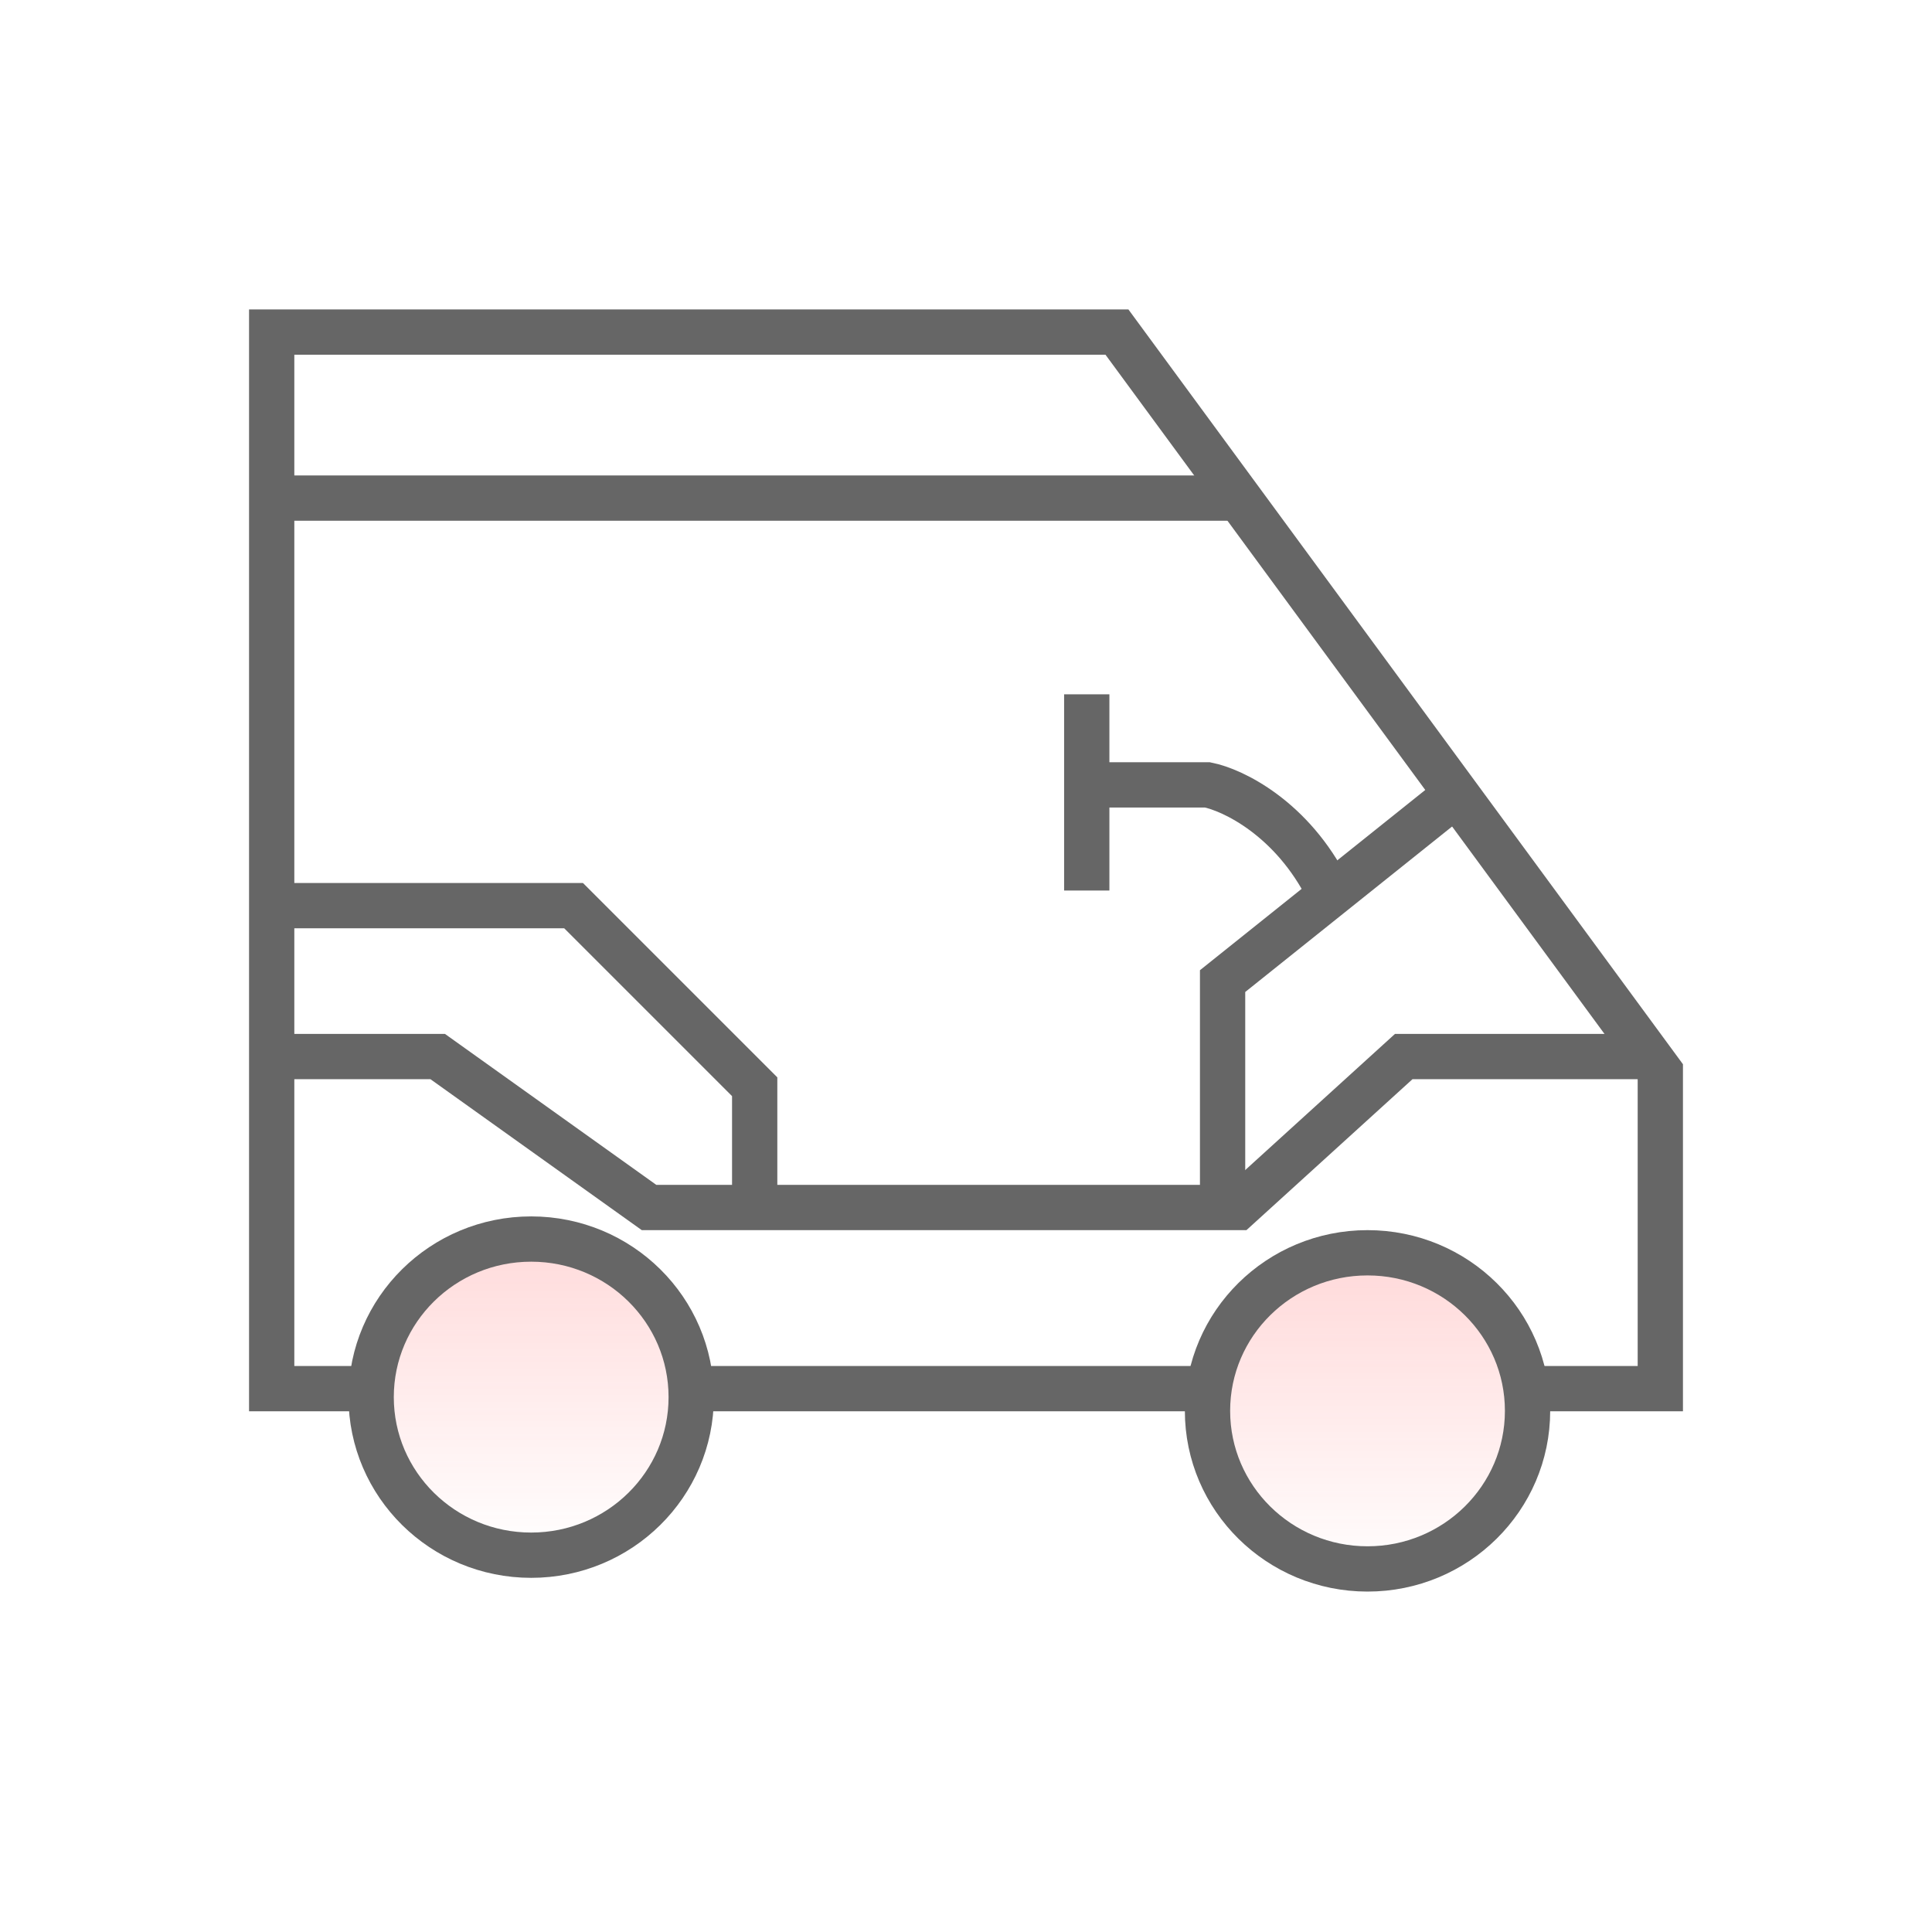
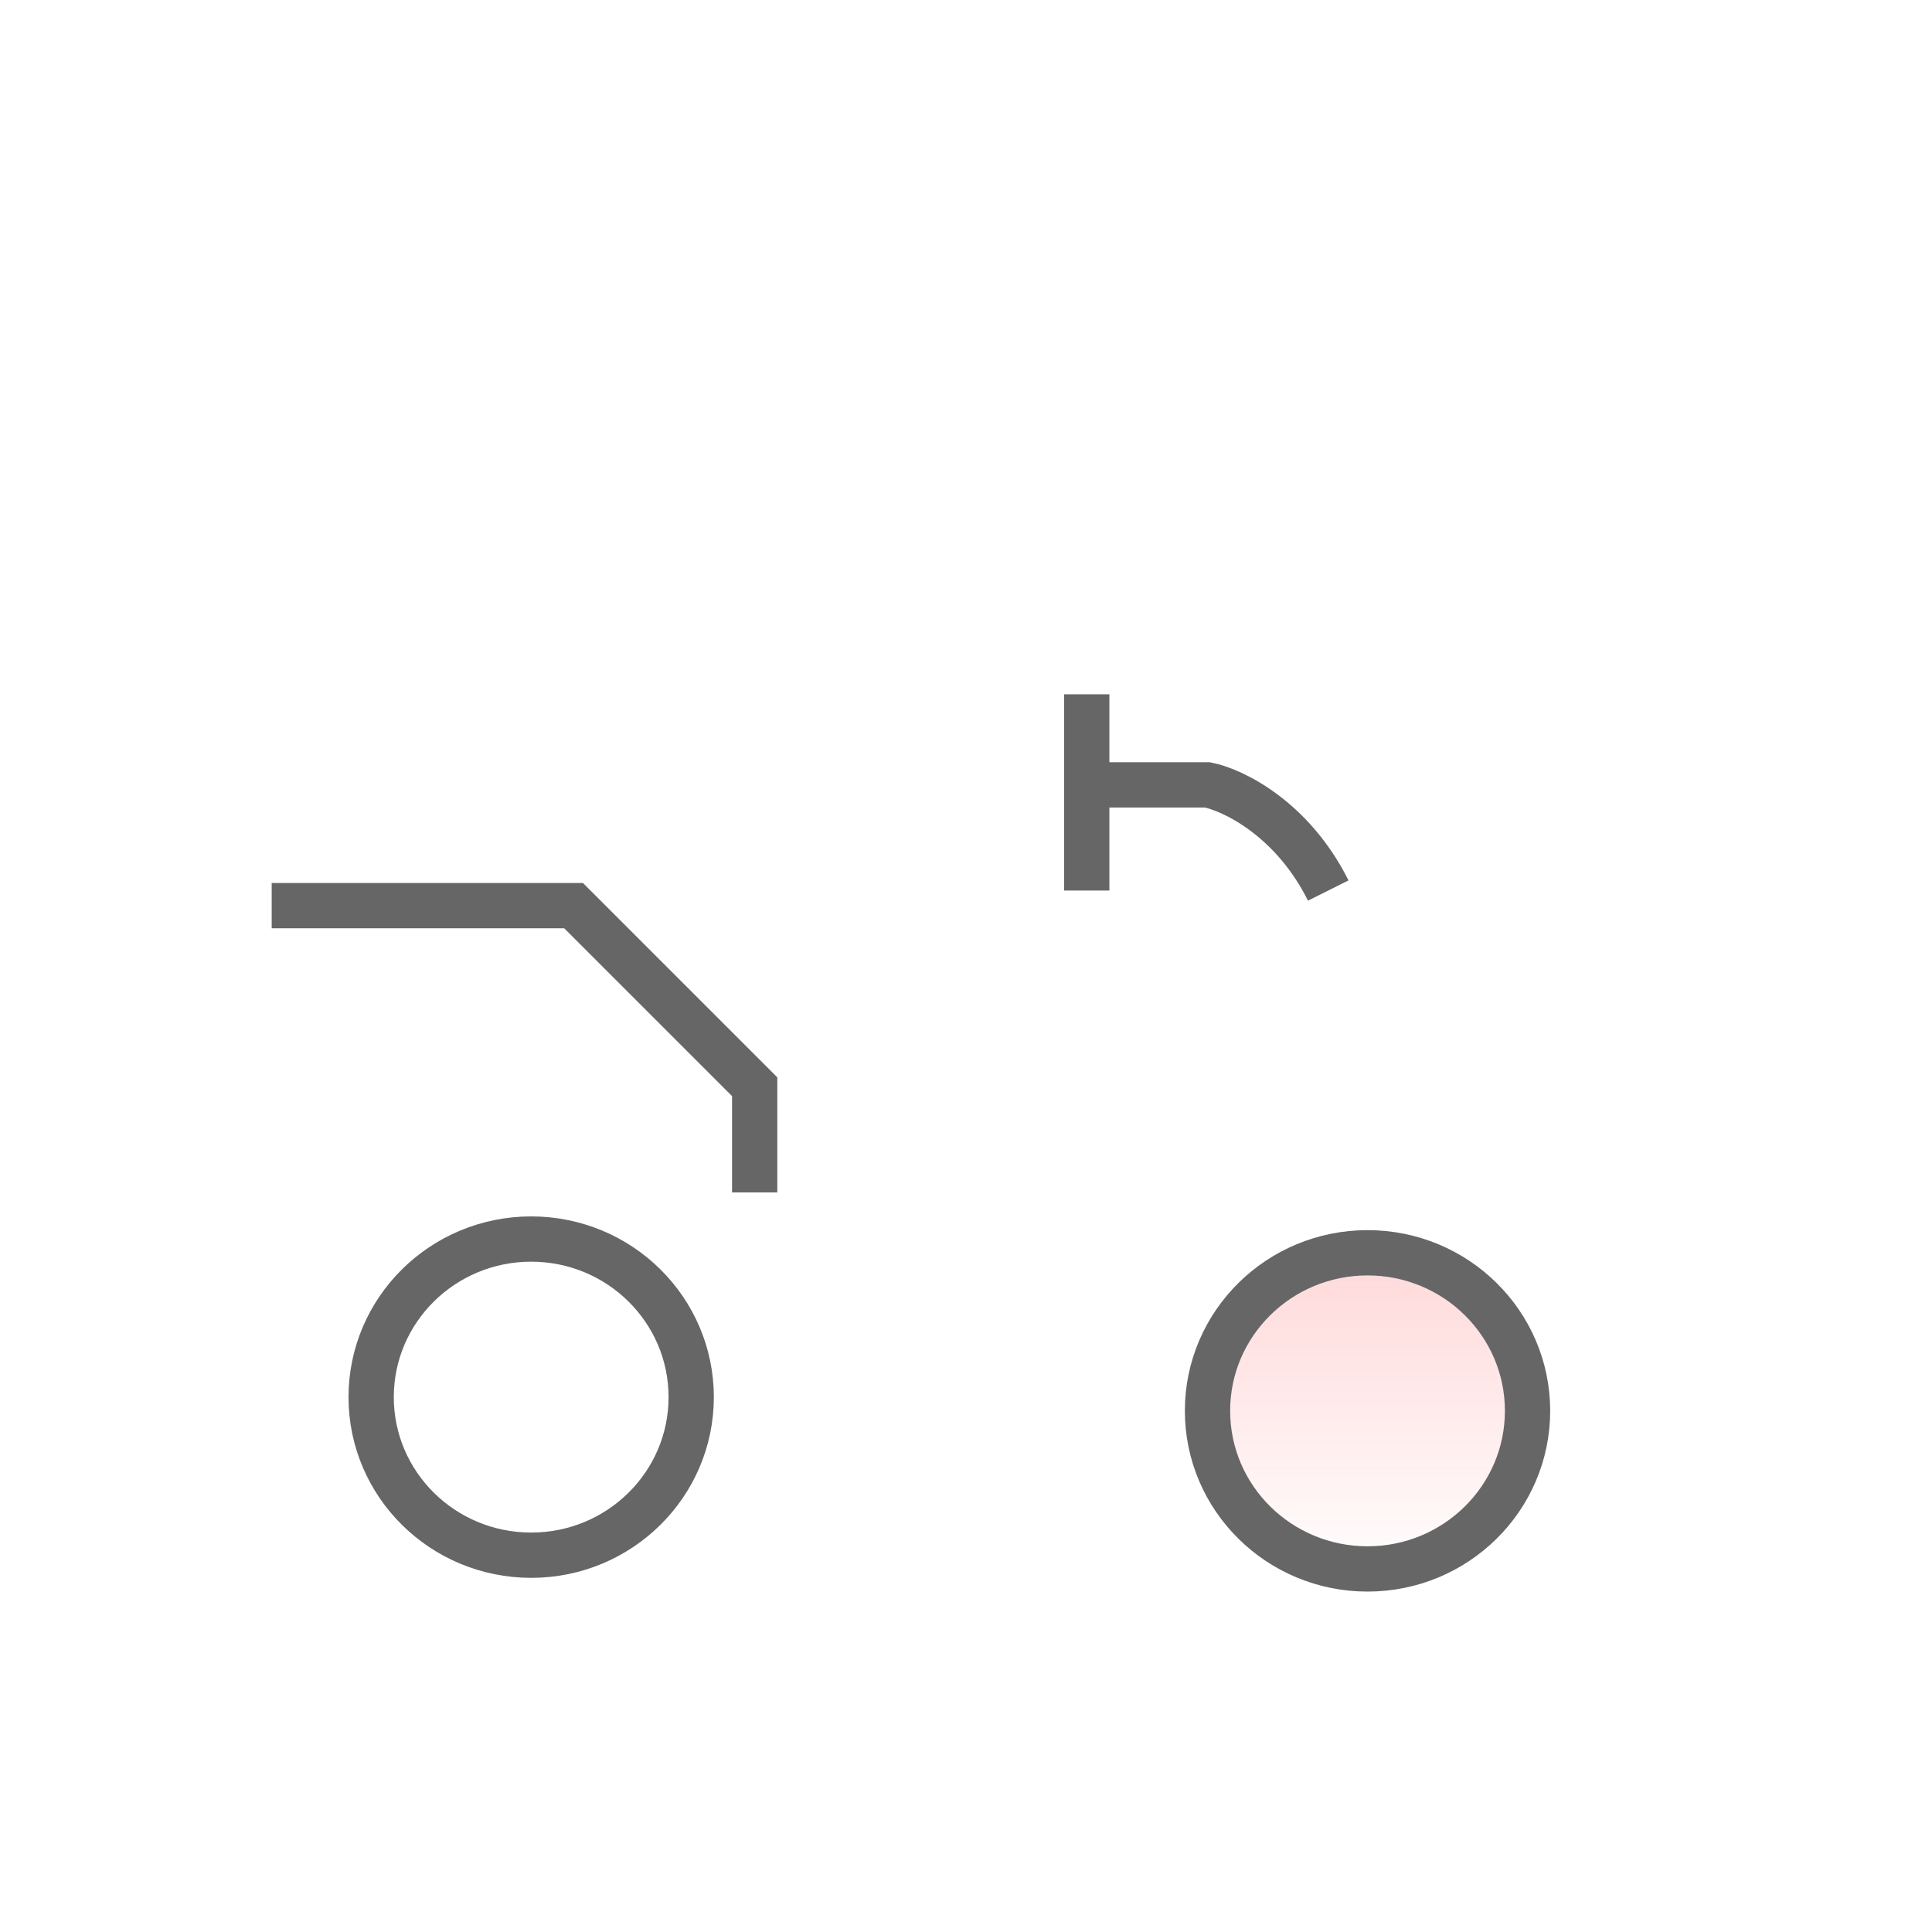
<svg xmlns="http://www.w3.org/2000/svg" width="64" height="64" viewBox="0 0 64 64" fill="none">
-   <path d="M48 26.5L40.5 32.5V40" stroke="#666666" stroke-width="1.5" />
  <path d="M9 30H19L25 36V39.5" stroke="#666666" stroke-width="1.5" />
-   <path d="M9 35H14.5L21.5 40H41L46.5 35H55" stroke="#666666" stroke-width="1.5" />
-   <path d="M12.5 46H9V11H37L55 35.5V46H51M23.5 46H40" stroke="#666666" stroke-width="1.5" />
-   <path d="M9 16.5H41" stroke="#666666" stroke-width="1.5" />
  <circle cx="45.5" cy="47" r="5.5" fill="url(#paint0_linear_777_7333)" fill-opacity="0.2" />
-   <circle cx="17.5" cy="46" r="5.5" fill="url(#paint1_linear_777_7333)" fill-opacity="0.2" />
  <path d="M17.596 51.518C20.524 51.518 22.897 49.174 22.897 46.282C22.897 43.39 20.524 41.045 17.596 41.045C14.668 41.045 12.295 43.39 12.295 46.282C12.295 49.174 14.668 51.518 17.596 51.518Z" stroke="#666666" stroke-width="1.5" stroke-miterlimit="10" stroke-linecap="round" stroke-linejoin="round" />
-   <path d="M45.301 51.973C48.229 51.973 50.602 49.628 50.602 46.736C50.602 43.844 48.229 41.5 45.301 41.5C42.373 41.5 40 43.844 40 46.736C40 49.628 42.373 51.973 45.301 51.973Z" stroke="#666666" stroke-width="1.5" stroke-miterlimit="10" stroke-linecap="round" stroke-linejoin="round" />
+   <path d="M45.301 51.973C48.229 51.973 50.602 49.628 50.602 46.736C50.602 43.844 48.229 41.5 45.301 41.5C42.373 41.5 40 43.844 40 46.736C40 49.628 42.373 51.973 45.301 51.973" stroke="#666666" stroke-width="1.5" stroke-miterlimit="10" stroke-linecap="round" stroke-linejoin="round" />
  <path d="M36 23V29.5" stroke="#666666" stroke-width="1.5" />
  <path d="M36 26H40C40.833 26.167 42.8 27.1 44 29.5" stroke="#666666" stroke-width="1.5" />
  <defs>
    <linearGradient id="paint0_linear_777_7333" x1="45.5" y1="41.5" x2="45.5" y2="52.5" gradientUnits="userSpaceOnUse">
      <stop stop-color="#FF3F40" />
      <stop offset="1" stop-color="#FF3F40" stop-opacity="0" />
    </linearGradient>
    <linearGradient id="paint1_linear_777_7333" x1="17.5" y1="40.5" x2="17.5" y2="51.5" gradientUnits="userSpaceOnUse">
      <stop stop-color="#FF3F40" />
      <stop offset="1" stop-color="#FF3F40" stop-opacity="0" />
    </linearGradient>
  </defs>
</svg>